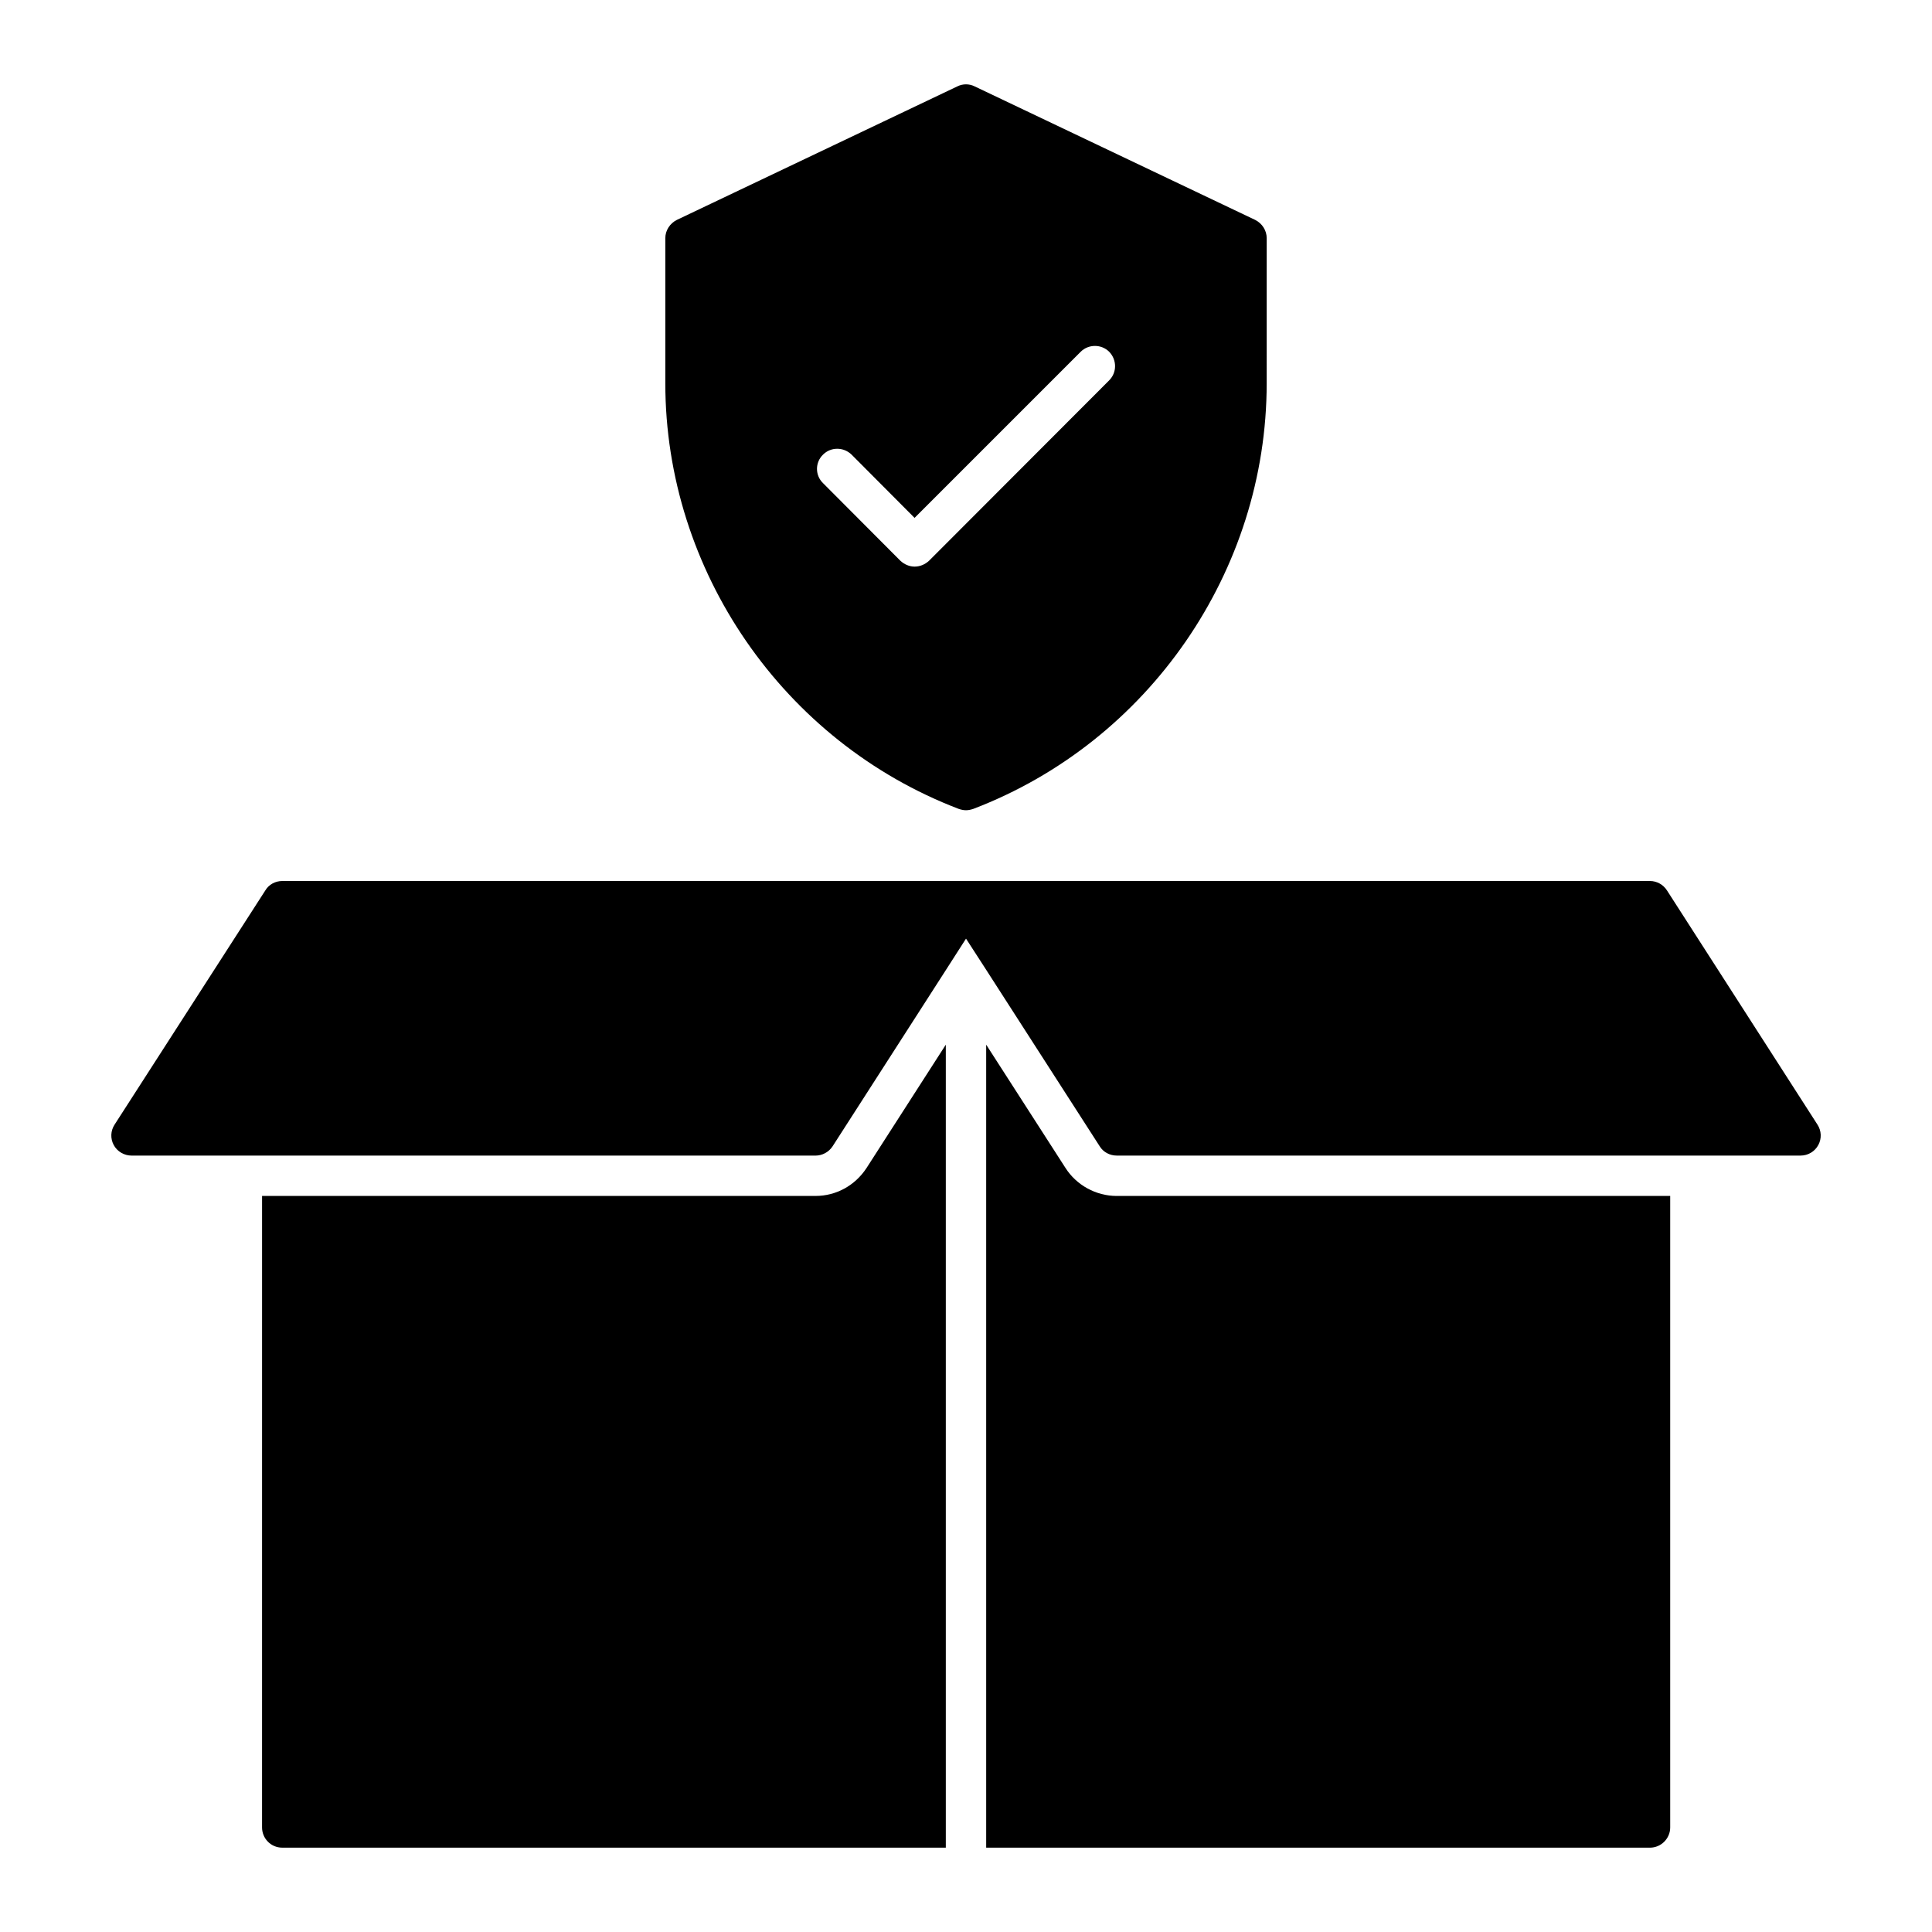
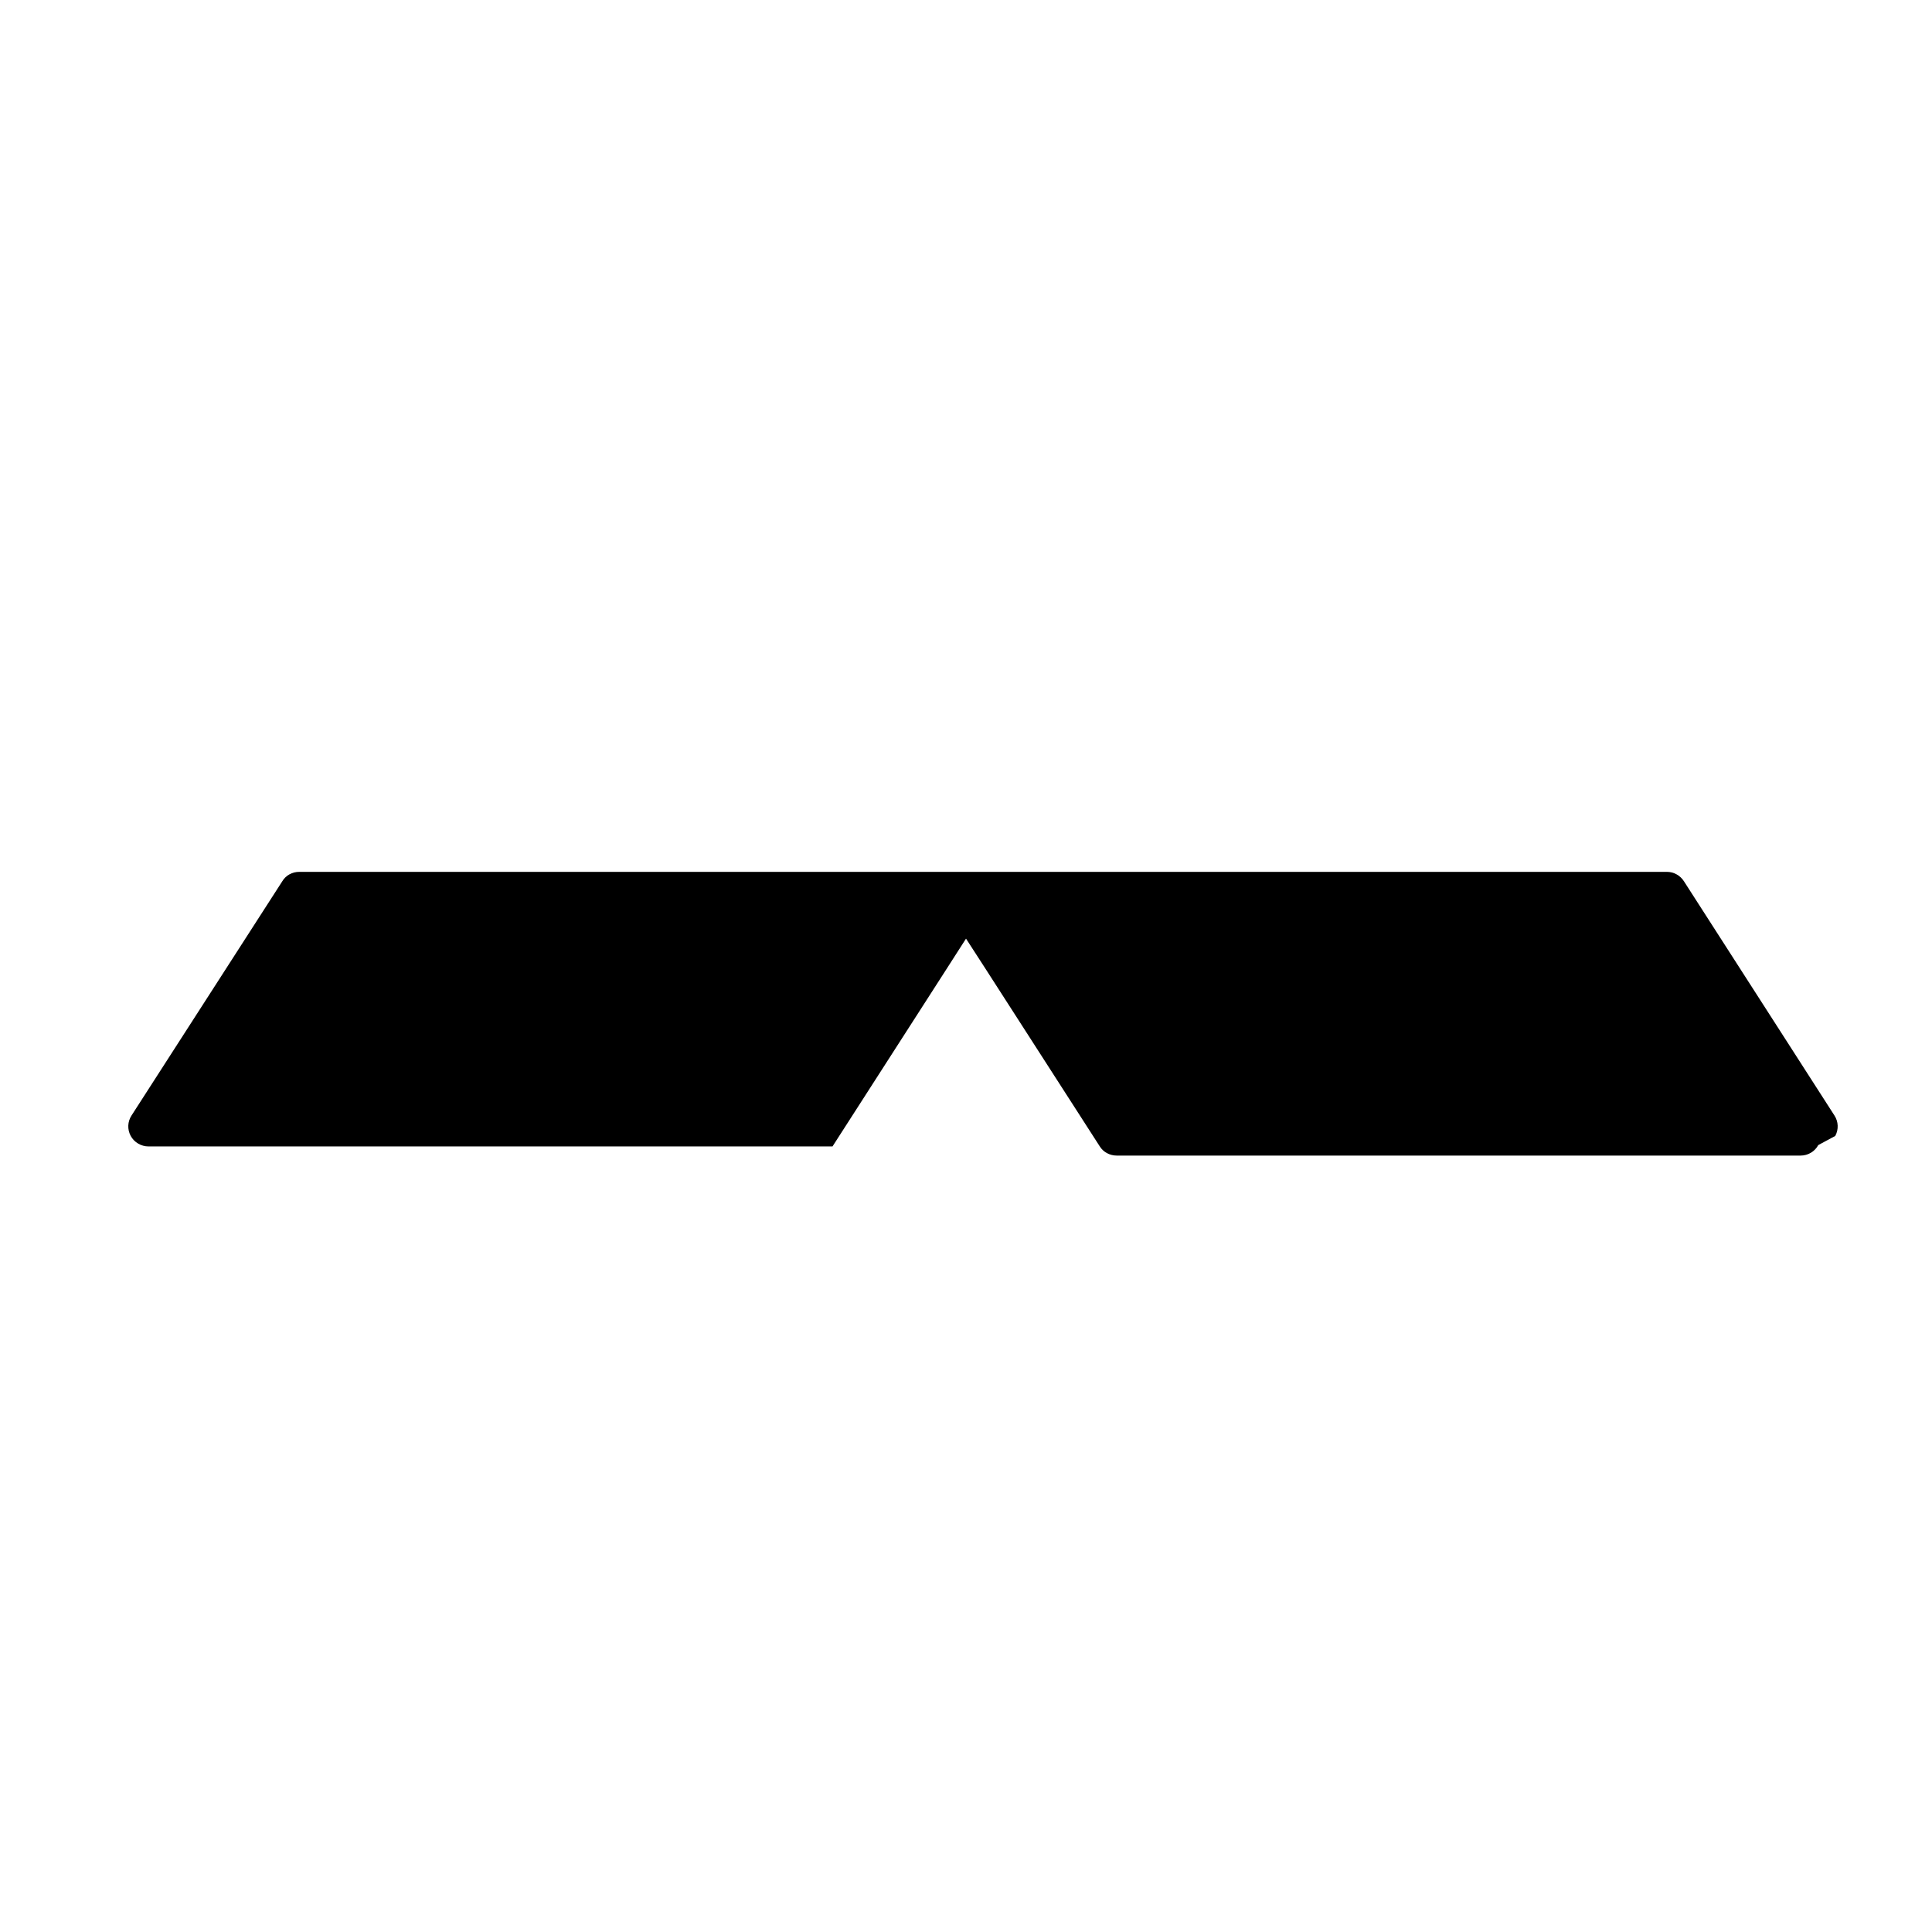
<svg xmlns="http://www.w3.org/2000/svg" fill="#000000" width="800px" height="800px" version="1.1" viewBox="144 144 512 512">
  <g>
-     <path d="m394.65 420.85v212.8h-175.85c-2.996 0-5.352-2.426-5.352-5.352l0.004-167.36h146.67c5.422 0 10.414-2.711 13.484-7.348z" />
-     <path d="m586.62 460.94v167.36c0 2.926-2.426 5.352-5.352 5.352l-175.92-0.004v-212.8l20.973 32.602c2.926 4.637 8.133 7.492 13.625 7.492z" />
-     <path d="m625.86 447.46c-0.926 1.711-2.711 2.781-4.707 2.781h-181.2c-1.855 0-3.566-0.926-4.496-2.426l-30.105-46.797-5.348-8.273-5.352 8.348-30.031 46.727c-1 1.5-2.711 2.426-4.496 2.426l-181.27-0.004c-1.926 0-3.781-1.07-4.707-2.781-0.93-1.711-0.855-3.781 0.215-5.422l39.949-62.066c0.926-1.566 2.641-2.496 4.492-2.496h362.47c1.785 0 3.496 0.926 4.496 2.496l39.879 62.066c1.07 1.641 1.145 3.711 0.215 5.422z" />
-     <path d="m476.62 202.27-74.336-35.383c-1.426-0.715-3.141-0.715-4.566 0l-74.332 35.383c-1.855 0.93-3.07 2.785-3.07 4.852v38.453c0 49.652 31.246 95.023 77.758 112.79 0.645 0.215 1.285 0.355 1.926 0.355 0.645 0 1.285-0.145 1.926-0.355 46.512-17.762 77.758-63.062 77.758-112.79l0.004-38.453c0-2.066-1.211-3.922-3.066-4.852zm-38.668 42.52-47.727 47.797c-1.07 1-2.426 1.57-3.852 1.57-1.355 0-2.711-0.57-3.781-1.57l-20.477-20.547c-2.141-2.07-2.141-5.492 0-7.562 2.07-2.07 5.422-2.07 7.562 0l16.695 16.766 44.016-44.016c2.07-2.07 5.492-2.07 7.562 0 2.07 2.141 2.07 5.492 0 7.562z" />
+     <path d="m625.86 447.46c-0.926 1.711-2.711 2.781-4.707 2.781h-181.2c-1.855 0-3.566-0.926-4.496-2.426l-30.105-46.797-5.348-8.273-5.352 8.348-30.031 46.727l-181.27-0.004c-1.926 0-3.781-1.07-4.707-2.781-0.93-1.711-0.855-3.781 0.215-5.422l39.949-62.066c0.926-1.566 2.641-2.496 4.492-2.496h362.47c1.785 0 3.496 0.926 4.496 2.496l39.879 62.066c1.07 1.641 1.145 3.711 0.215 5.422z" />
  </g>
</svg>